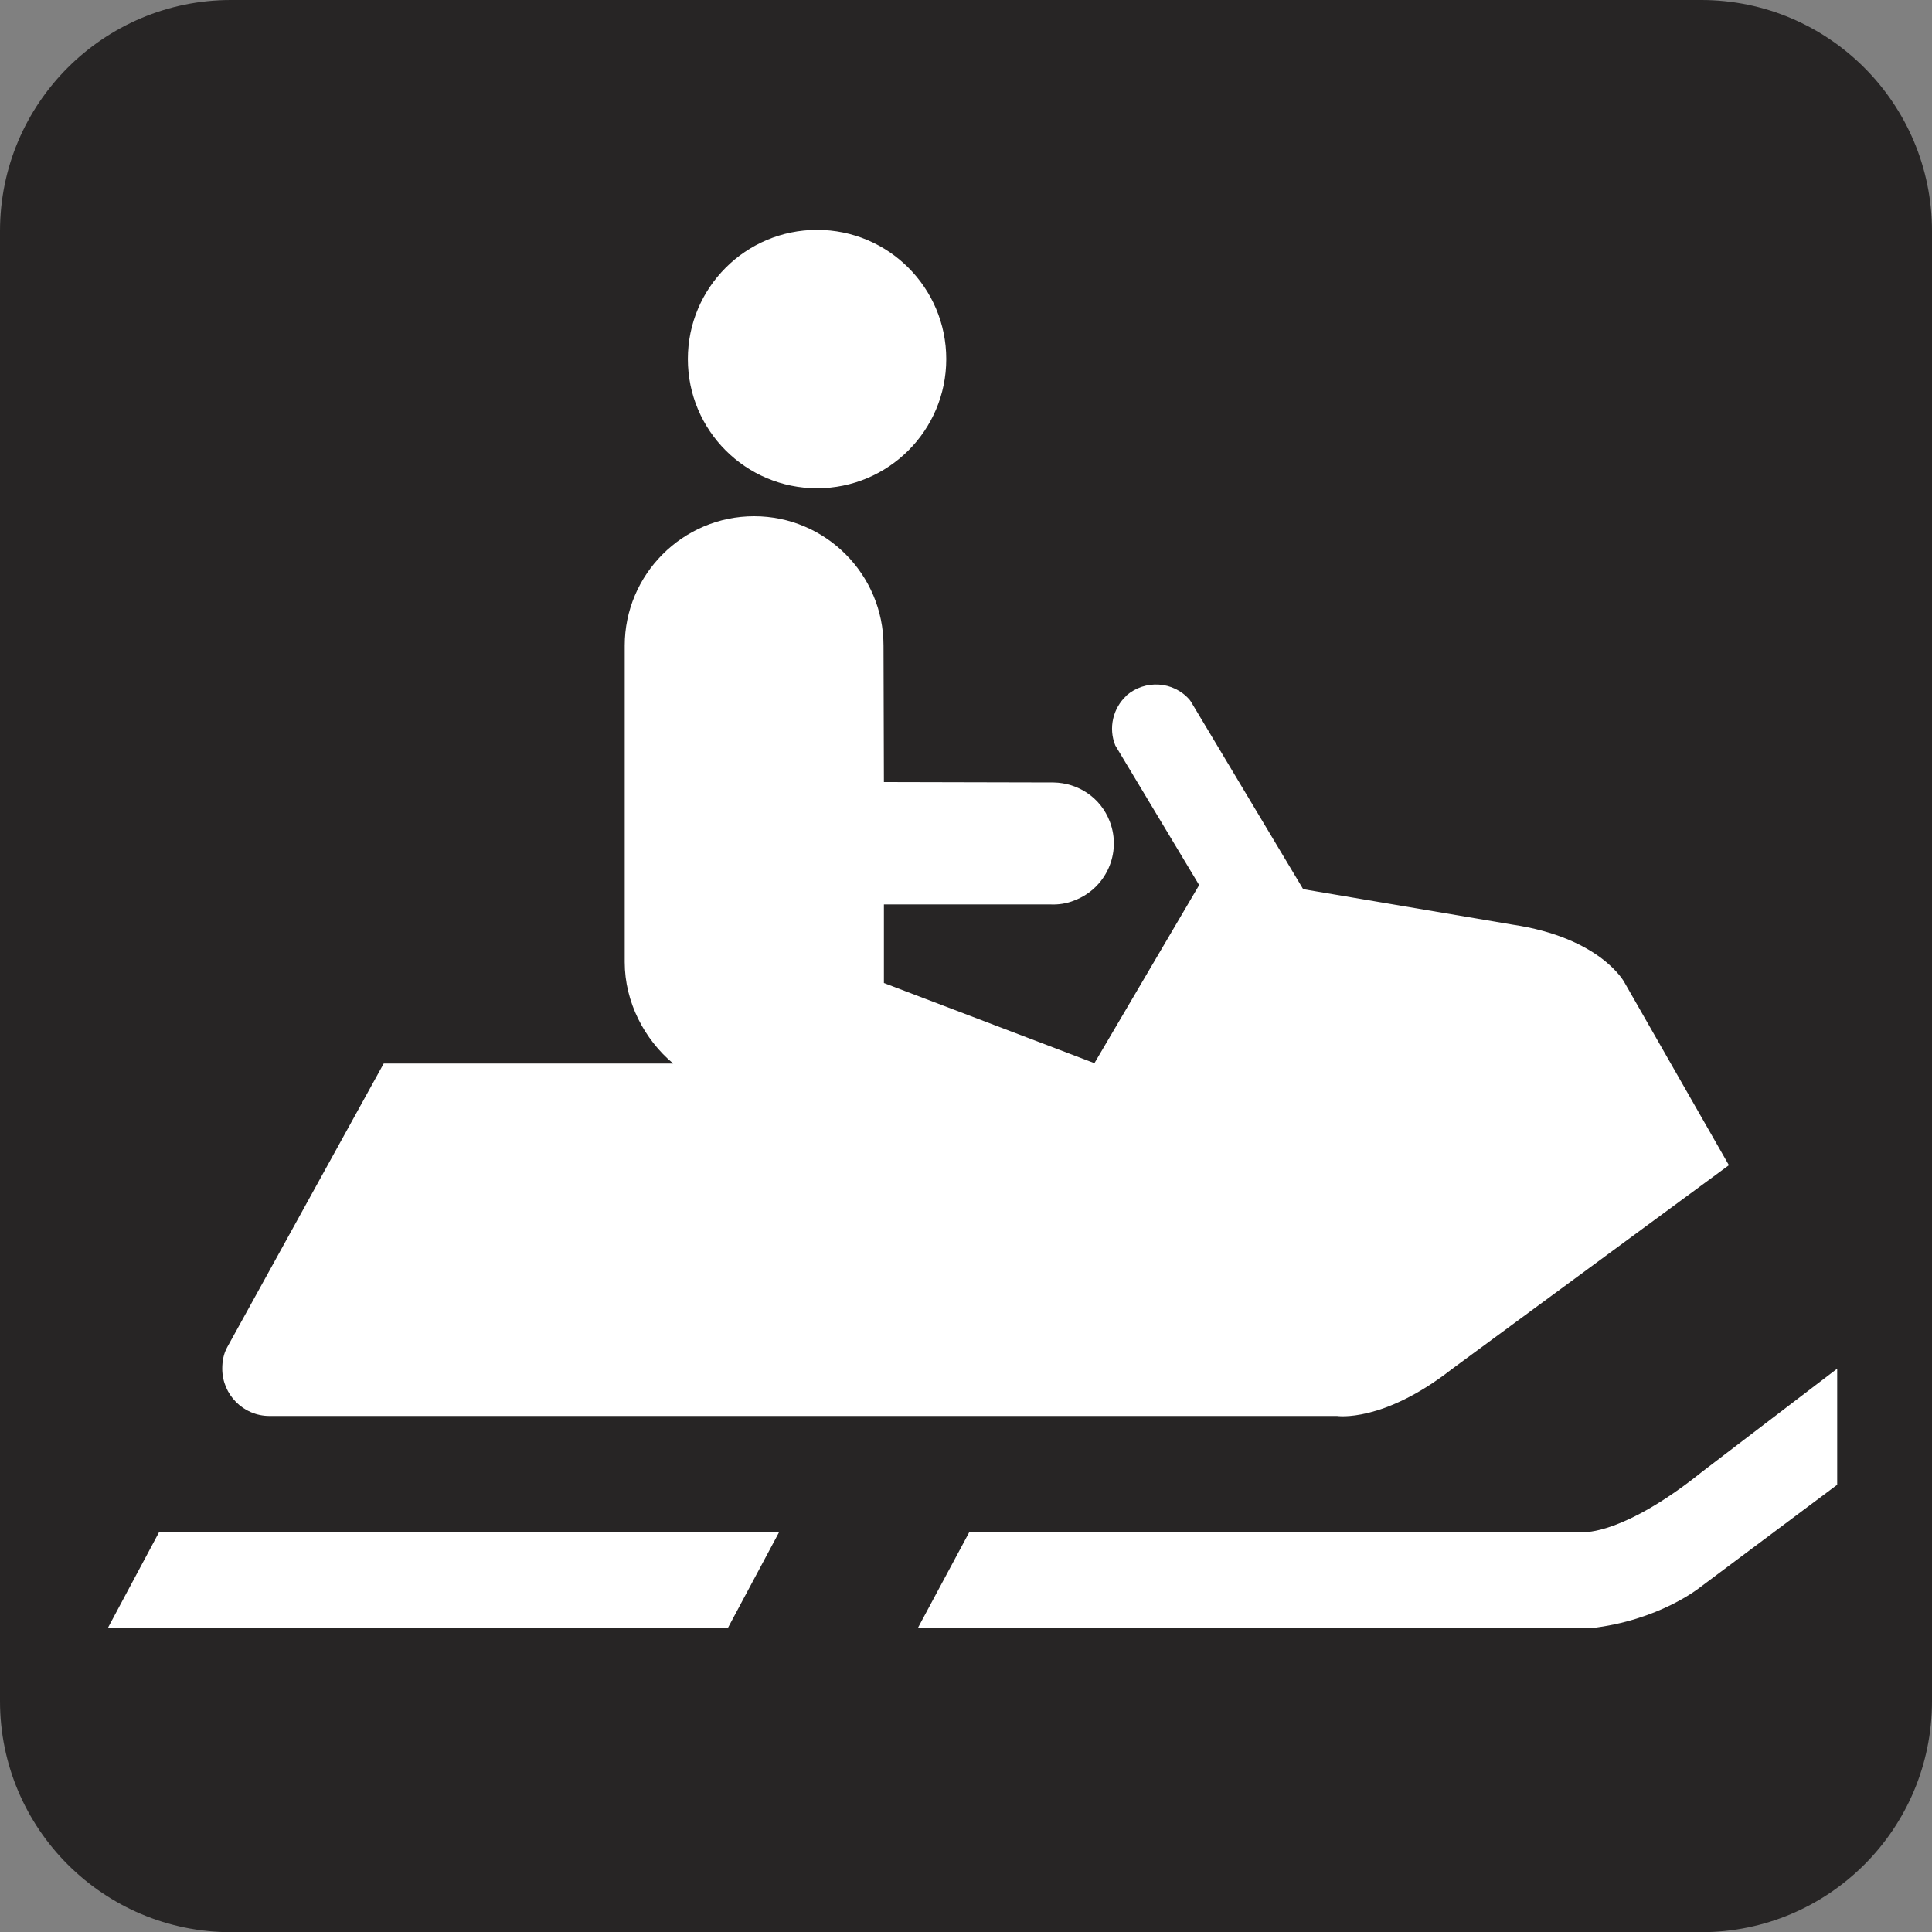
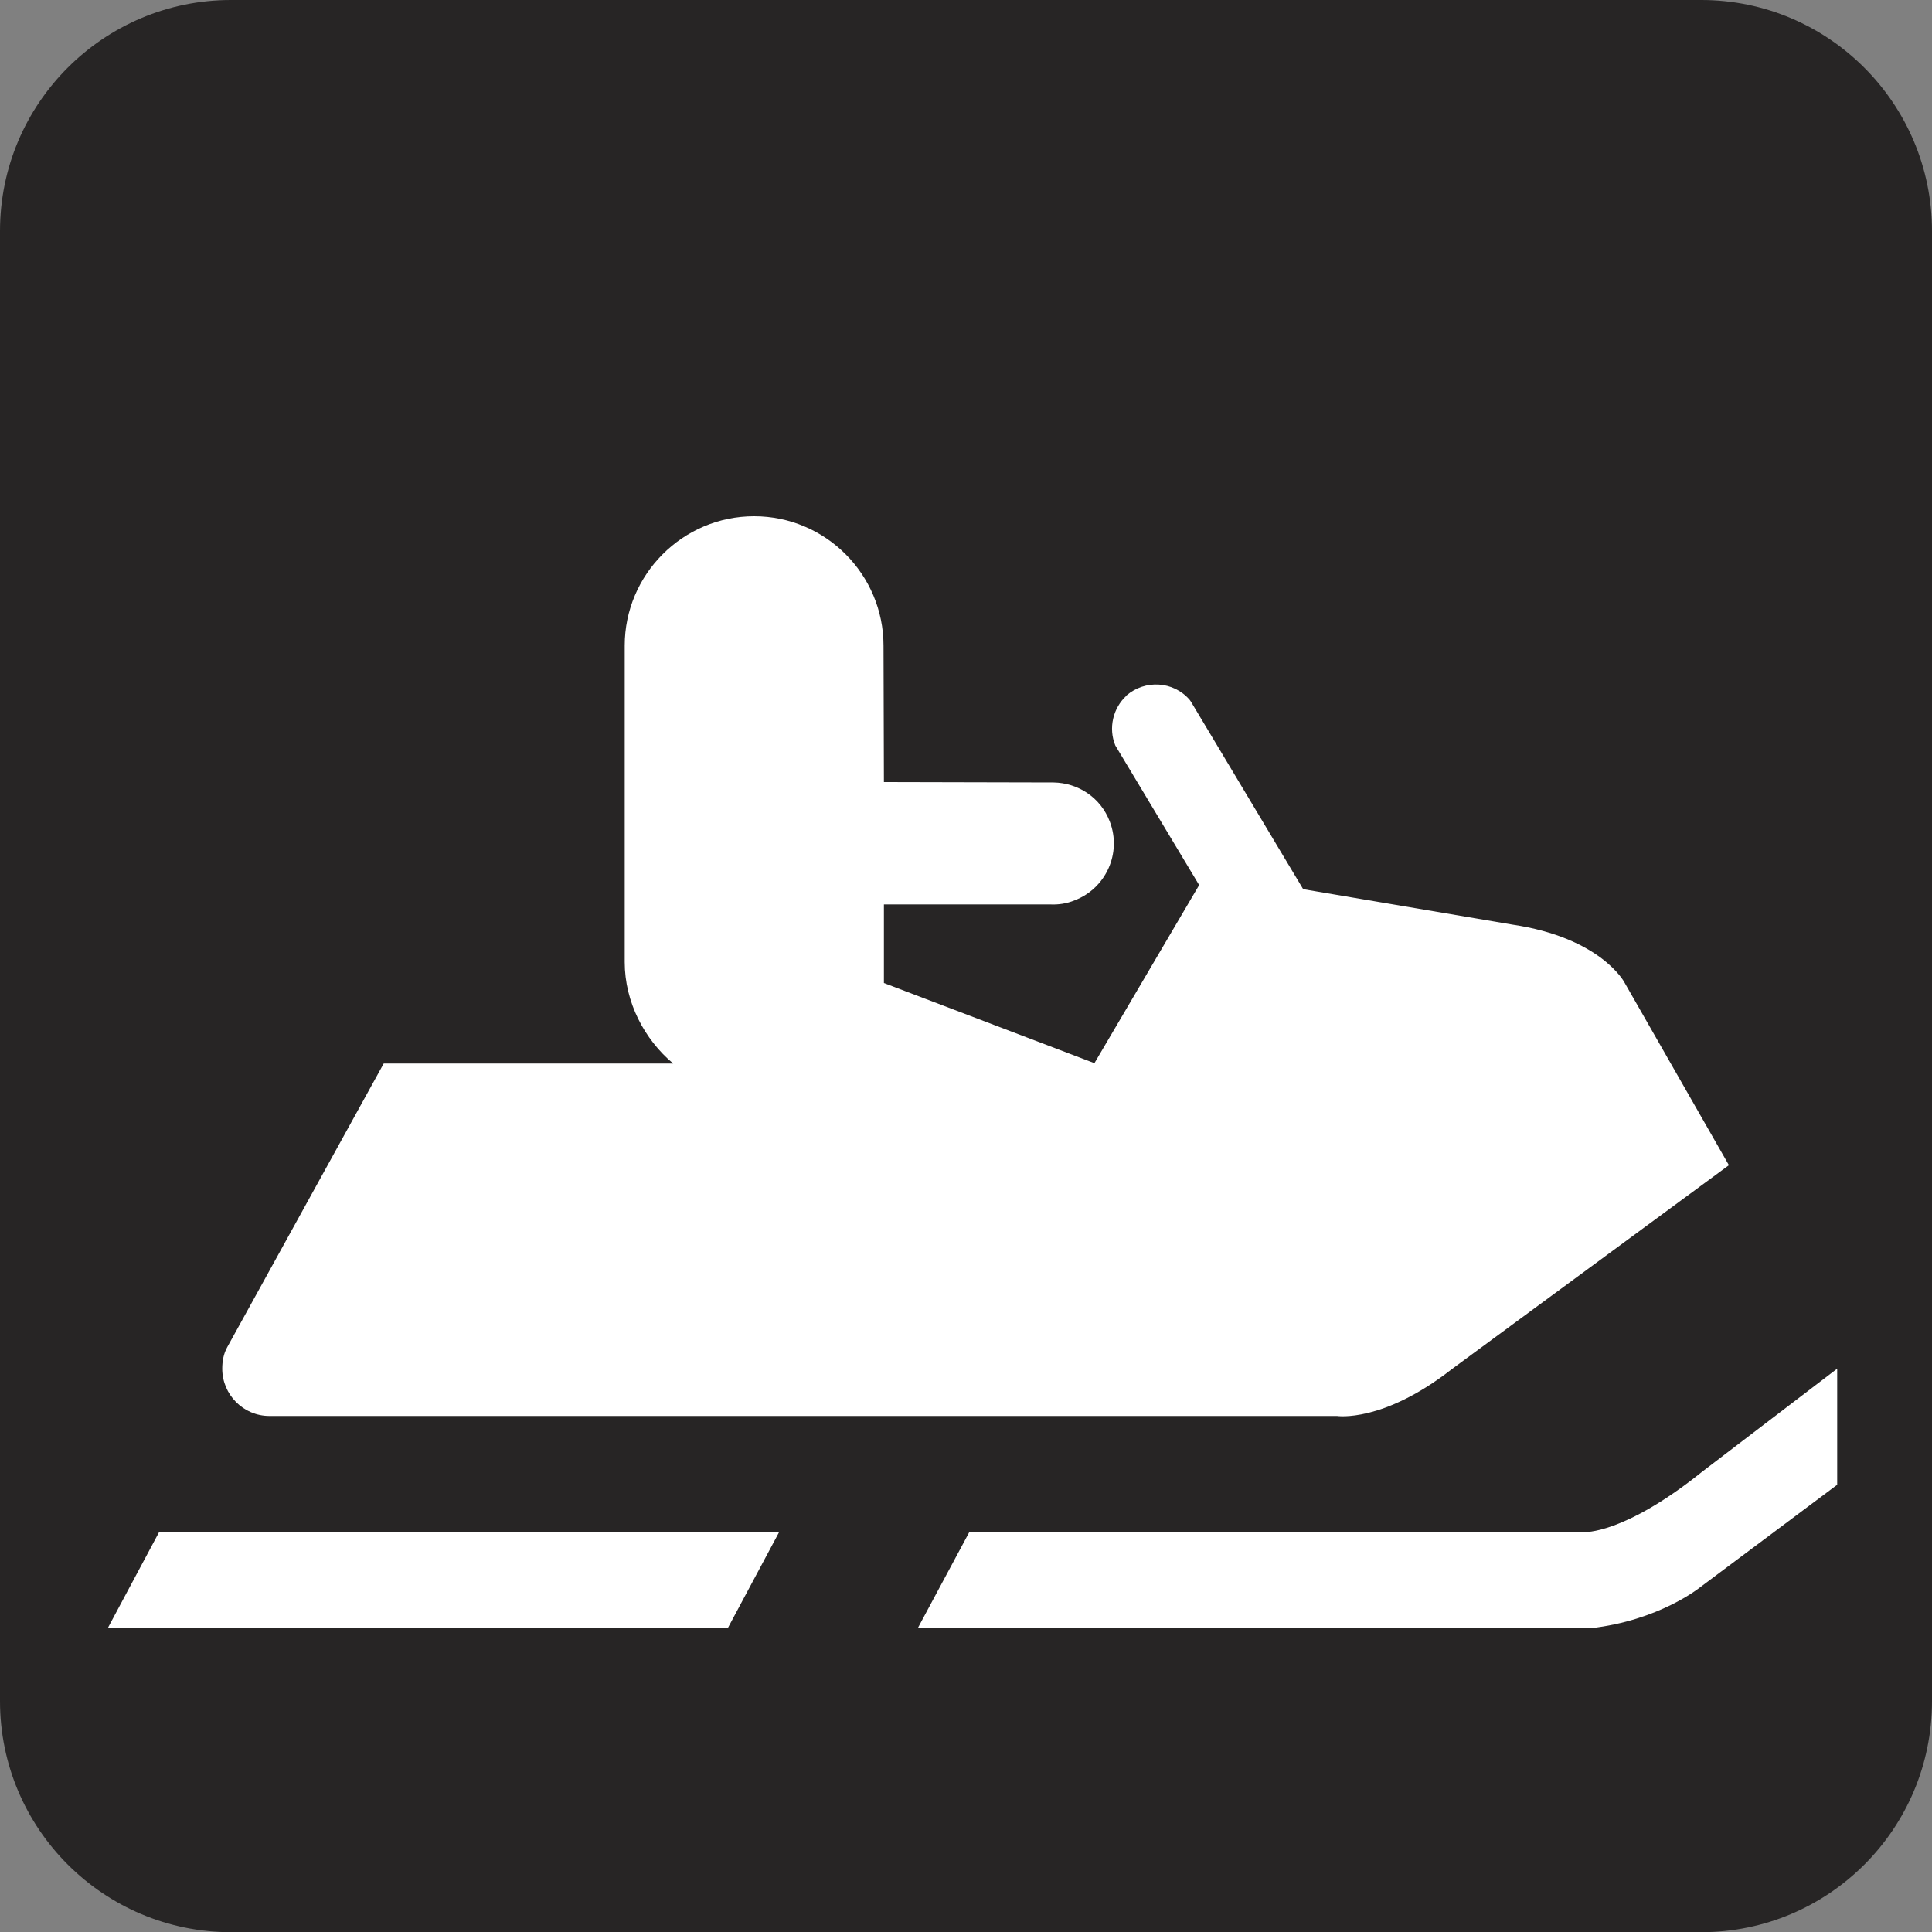
<svg xmlns="http://www.w3.org/2000/svg" xmlns:ns1="http://www.inkscape.org/namespaces/inkscape" xmlns:ns2="http://sodipodi.sourceforge.net/DTD/sodipodi-0.dtd" width="9.884" height="9.885" id="svg4578" version="1.1" ns1:version="0.48.2 r9819" ns2:docname="New document 38">
  <rect width="100%" height="100%" fill="#808080" stroke="none" />
  <defs id="defs4580" />
  <ns2:namedview id="base" pagecolor="#ffffff" bordercolor="#666666" borderopacity="1.0" ns1:pageopacity="0.0" ns1:pageshadow="2" ns1:zoom="0.35" ns1:cx="4.942" ns1:cy="4.9424974" ns1:document-units="px" ns1:current-layer="layer1" showgrid="false" fit-margin-top="0" fit-margin-left="0" fit-margin-right="0" fit-margin-bottom="0" ns1:window-width="483" ns1:window-height="454" ns1:window-x="31" ns1:window-y="140" ns1:window-maximized="0" />
  <g ns1:label="Layer 1" ns1:groupmode="layer" id="layer1" transform="translate(-370.058,-527.42)">
    <g transform="translate(201.688,-234.248)" id="g655">
-       <path style="fill:#ffffff" ns1:connector-curvature="0" d="m 169.551,761.867 c -0.542,0 -0.981,0.44 -0.981,0.981 v 7.521 c 0,0.541 0.44,0.979 0.981,0.979 h 7.521 c 0.541,0 0.98,-0.438 0.98,-0.979 v -7.521 c 0,-0.541 -0.44,-0.981 -0.98,-0.981 h -7.521 z" id="path657" />
      <path style="fill:#272525" ns1:connector-curvature="0" d="m 177.073,771.553 c 0.652,0 1.181,-0.528 1.181,-1.182 v -7.521 c 0,-0.651 -0.528,-1.182 -1.181,-1.182 h -7.521 c -0.652,0 -1.182,0.529 -1.182,1.182 v 7.521 c 0,0.652 0.529,1.182 1.182,1.182 h 7.521 z" id="path659" />
-       <circle style="fill:#ffffff" ns2:ry="0.66100001" ns2:rx="0.66100001" ns2:cy="763.505" ns2:cx="172.55" d="m 173.211,763.505 c 0,0.365 -0.296,0.661 -0.661,0.661 -0.365,0 -0.661,-0.296 -0.661,-0.661 0,-0.365 0.296,-0.661 0.661,-0.661 0.365,0 0.661,0.296 0.661,0.661 z" cx="172.55" cy="763.505" r="0.661" id="circle661" />
      <path style="fill:#ffffff" ns1:connector-curvature="0" d="m 173.329,769.506 h 3.145 c 0,0 0.203,0.014 0.607,-0.311 l 0.688,-0.525 v 0.594 l -0.702,0.525 c 0,0 -0.209,0.17 -0.561,0.209 h -3.441 l 0.264,-0.492 z" id="path663" />
      <polygon style="fill:#ffffff" points="172.356,769.506 172.33,769.506 169.184,769.506 168.921,769.998 168.948,769.998 172.093,769.998 " id="polygon665" />
      <path style="fill:#ffffff" ns1:connector-curvature="0" d="m 172.89,764.971 c 0,-0.364 -0.296,-0.662 -0.662,-0.662 -0.365,0 -0.662,0.298 -0.662,0.662 v 1.619 c 0,0.205 0.101,0.396 0.248,0.519 h -1.481 l -0.801,1.452 c -0.018,0.033 -0.025,0.07 -0.025,0.109 0,0.133 0.108,0.242 0.241,0.242 h 5.462 c 0,0 0.234,0.037 0.588,-0.24 l 1.417,-1.043 -0.535,-0.936 c 0,0 -0.12,-0.228 -0.574,-0.295 l -1.069,-0.181 -0.574,-0.959 -0.007,-0.01 c -0.083,-0.096 -0.228,-0.104 -0.323,-0.022 l -0.001,0.002 c -0.067,0.062 -0.093,0.164 -0.056,0.254 l 0.427,0.711 v 0.006 l -0.534,0.908 -1.077,-0.41 v -0.402 h 0.851 c 0.041,0.002 0.084,-0.004 0.125,-0.021 0.161,-0.062 0.241,-0.242 0.18,-0.402 -0.047,-0.125 -0.164,-0.199 -0.288,-0.201 l -0.868,-0.002 -0.002,-0.698 0,0 z" id="path667" />
    </g>
  </g>
</svg>